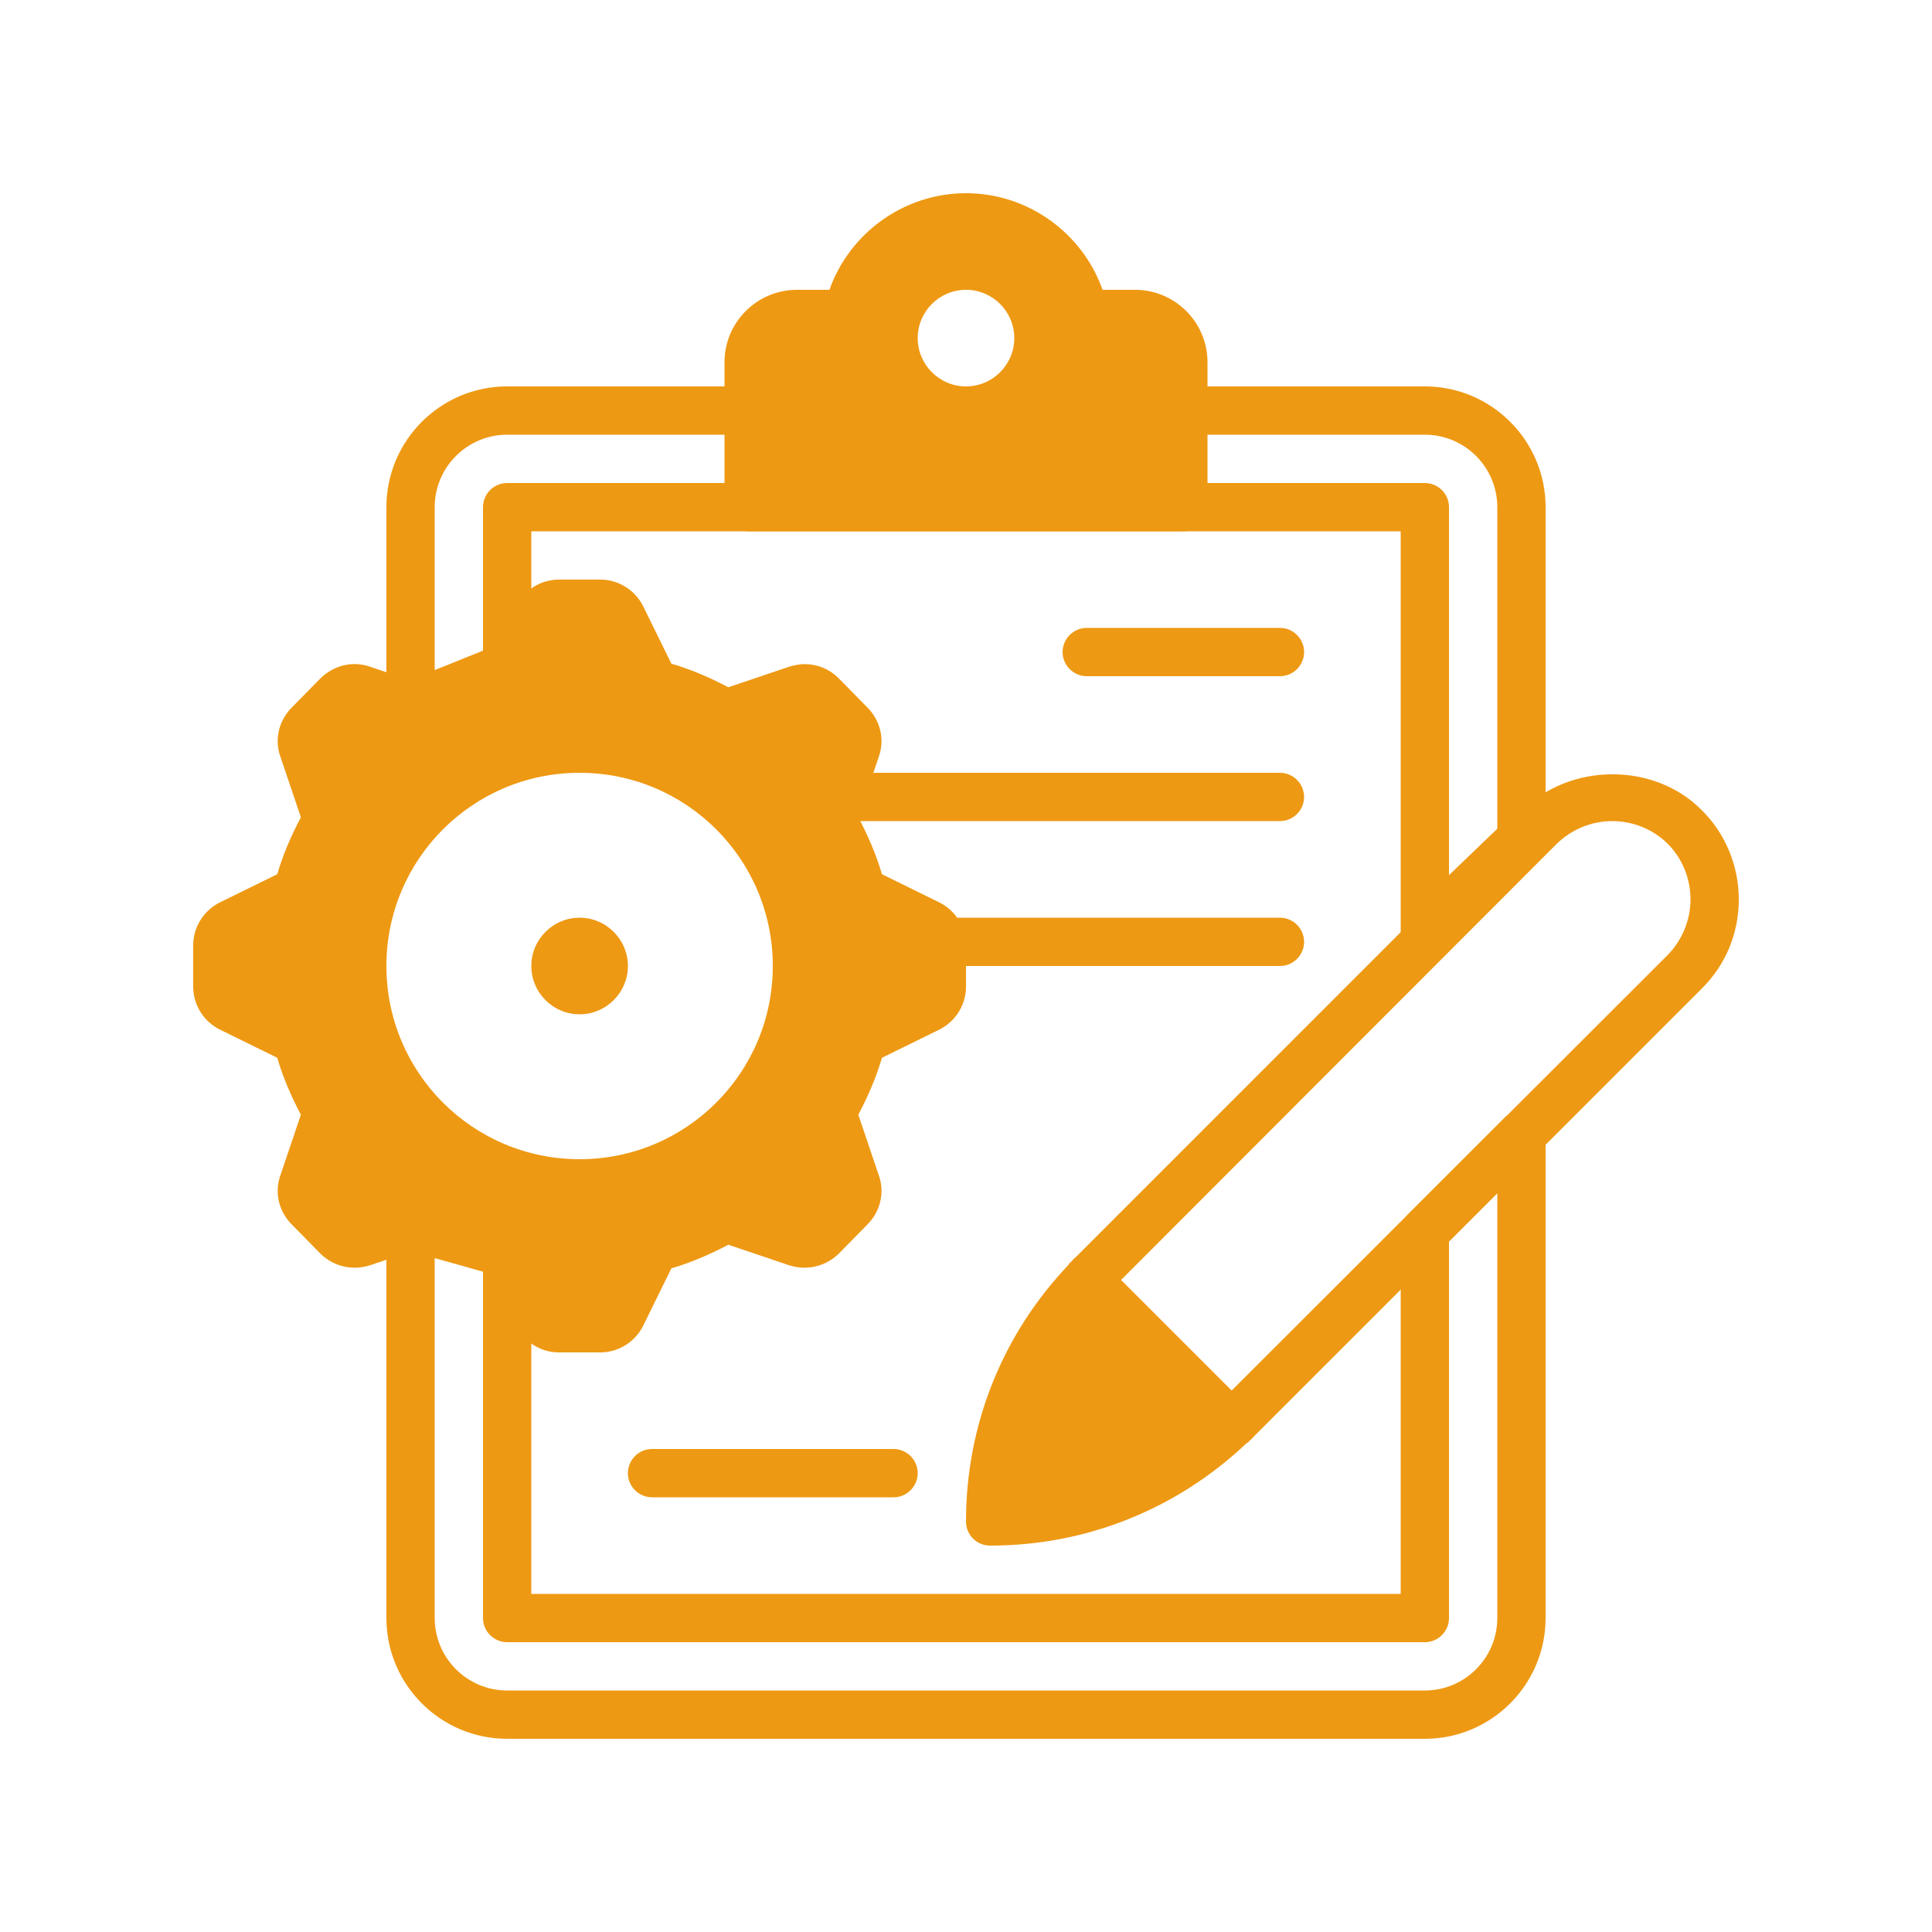
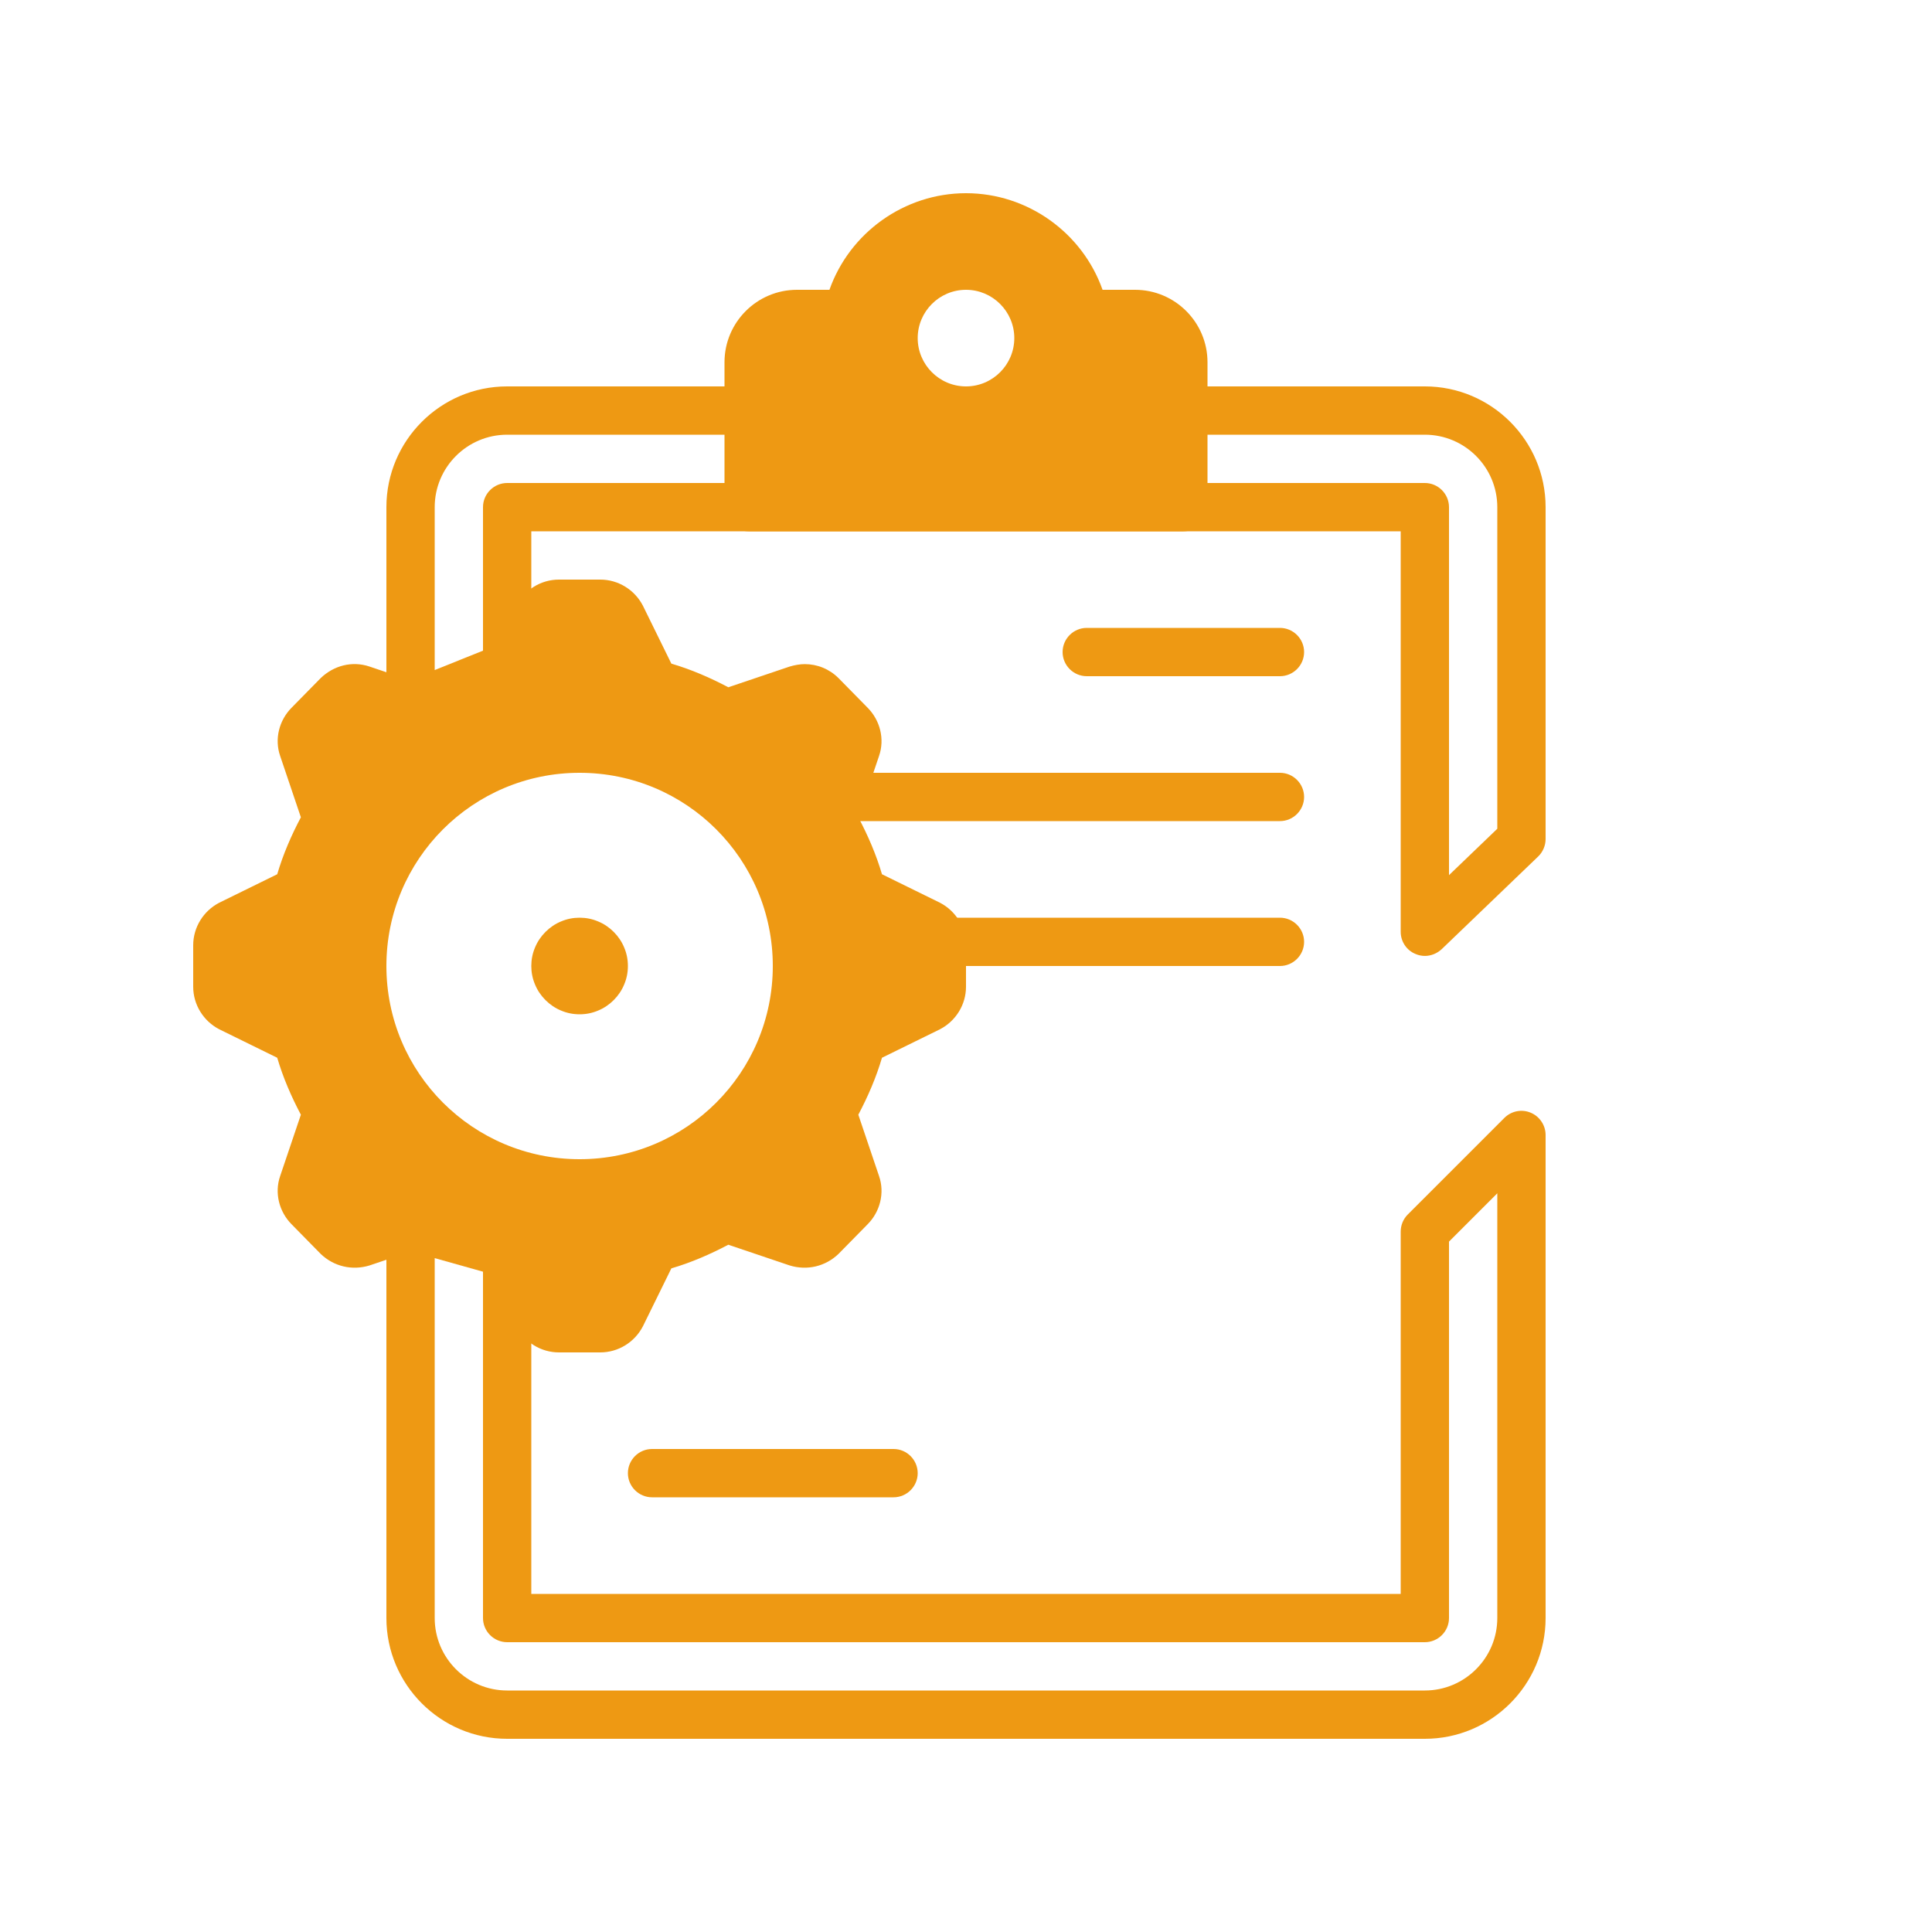
<svg xmlns="http://www.w3.org/2000/svg" width="100" viewBox="0 0 75 75" height="100" preserveAspectRatio="xMidYMid meet">
  <defs>
    <clipPath id="85565cc710">
-       <path d="M 37 30 L 67.5 30 L 67.5 60 L 37 60 Z M 37 30 " clip-rule="nonzero" />
-     </clipPath>
+       </clipPath>
    <clipPath id="761c12c0e0">
      <path d="M 7.5 22 L 38 22 L 38 53 L 7.5 53 Z M 7.5 22 " clip-rule="nonzero" />
    </clipPath>
    <clipPath id="f22022fce0">
      <path d="M 28 7.5 L 47 7.5 L 47 21 L 28 21 Z M 28 7.5 " clip-rule="nonzero" />
    </clipPath>
    <clipPath id="050221e106">
      <path d="M 15 43 L 60 43 L 60 67.5 L 15 67.5 Z M 15 43 " clip-rule="nonzero" />
    </clipPath>
  </defs>
  <g clip-path="url(#85565cc710)">
    <path fill="#ee9913" d="M 66.055 31.445 C 64.219 29.586 60.957 29.605 59.117 31.445 L 41.758 48.805 C 41.68 48.863 41.645 48.918 41.57 48.992 C 41.57 49.012 41.531 49.012 41.531 49.031 C 41.492 49.051 41.492 49.086 41.477 49.105 C 38.906 51.805 37.5 55.332 37.5 59.062 C 37.5 59.586 37.914 60 38.438 60 C 42.168 60 45.676 58.594 48.395 56.023 C 48.414 56.008 48.449 56.008 48.469 55.969 C 48.488 55.969 48.488 55.93 48.508 55.93 C 48.582 55.855 48.637 55.82 48.695 55.742 L 66.055 38.383 C 66.992 37.461 67.5 36.227 67.5 34.914 C 67.5 33.617 66.977 32.344 66.055 31.445 Z M 64.742 37.07 L 47.812 53.98 L 43.52 49.688 L 60.43 32.758 C 61.012 32.195 61.781 31.875 62.586 31.875 C 63.395 31.875 64.18 32.195 64.742 32.758 C 65.305 33.32 65.625 34.105 65.625 34.914 C 65.625 35.719 65.305 36.488 64.742 37.07 Z M 64.742 37.07 " fill-opacity="1" fill-rule="nonzero" />
  </g>
  <g clip-path="url(#761c12c0e0)">
    <path fill="#ee9913" d="M 36.488 35.043 L 34.238 33.938 C 34.012 33.168 33.695 32.438 33.32 31.727 L 34.125 29.344 C 34.352 28.688 34.164 27.957 33.676 27.469 L 32.551 26.324 C 32.195 25.969 31.727 25.781 31.238 25.781 C 31.051 25.781 30.844 25.82 30.656 25.875 L 28.273 26.68 C 27.562 26.305 26.832 25.988 26.062 25.762 L 24.957 23.512 C 24.637 22.895 24 22.5 23.305 22.5 L 21.695 22.5 C 21 22.5 20.363 22.895 20.043 23.512 L 18.938 25.762 C 18.168 25.988 17.438 26.305 16.727 26.68 L 14.344 25.875 C 13.668 25.648 12.957 25.836 12.449 26.324 L 11.324 27.469 C 10.836 27.957 10.648 28.688 10.875 29.344 L 11.68 31.727 C 11.305 32.438 10.988 33.168 10.762 33.938 L 8.512 35.043 C 7.895 35.363 7.5 36 7.5 36.695 L 7.5 38.305 C 7.5 39 7.895 39.637 8.512 39.957 L 10.762 41.062 C 10.988 41.832 11.305 42.562 11.68 43.273 L 10.875 45.656 C 10.648 46.312 10.836 47.043 11.324 47.531 L 12.449 48.676 C 12.957 49.164 13.668 49.332 14.344 49.125 L 16.727 48.32 C 17.438 48.695 18.168 49.012 18.938 49.238 L 20.043 51.488 C 20.363 52.105 21 52.5 21.695 52.5 L 23.305 52.5 C 24 52.5 24.637 52.105 24.957 51.488 L 26.062 49.238 C 26.832 49.012 27.562 48.695 28.273 48.32 L 30.656 49.125 C 31.332 49.332 32.043 49.164 32.551 48.676 L 33.676 47.531 C 34.164 47.043 34.352 46.312 34.125 45.656 L 33.32 43.273 C 33.695 42.562 34.012 41.832 34.238 41.062 L 36.488 39.957 C 37.105 39.637 37.5 39 37.5 38.305 L 37.5 36.695 C 37.5 36 37.105 35.363 36.488 35.043 Z M 30 37.5 C 30 41.645 26.645 45 22.5 45 C 18.355 45 15 41.645 15 37.5 C 15 33.355 18.355 30 22.5 30 C 26.645 30 30 33.355 30 37.5 Z M 30 37.5 " fill-opacity="1" fill-rule="nonzero" />
  </g>
  <path fill="#ee9913" d="M 24.375 37.5 C 24.375 37.75 24.328 37.988 24.23 38.219 C 24.137 38.445 24 38.648 23.824 38.824 C 23.648 39 23.445 39.137 23.219 39.23 C 22.988 39.328 22.75 39.375 22.5 39.375 C 22.25 39.375 22.012 39.328 21.781 39.23 C 21.555 39.137 21.352 39 21.176 38.824 C 21 38.648 20.863 38.445 20.77 38.219 C 20.672 37.988 20.625 37.75 20.625 37.5 C 20.625 37.25 20.672 37.012 20.77 36.781 C 20.863 36.555 21 36.352 21.176 36.176 C 21.352 36 21.555 35.863 21.781 35.77 C 22.012 35.672 22.25 35.625 22.5 35.625 C 22.75 35.625 22.988 35.672 23.219 35.77 C 23.445 35.863 23.648 36 23.824 36.176 C 24 36.352 24.137 36.555 24.23 36.781 C 24.328 37.012 24.375 37.25 24.375 37.5 Z M 24.375 37.5 " fill-opacity="1" fill-rule="nonzero" />
  <g clip-path="url(#f22022fce0)">
    <path fill="#ee9913" d="M 44.062 11.25 L 42.801 11.25 C 42.02 9.039 39.898 7.5 37.5 7.5 C 35.102 7.5 32.98 9.039 32.199 11.25 L 30.938 11.25 C 29.387 11.25 28.125 12.512 28.125 14.062 L 28.125 19.688 C 28.125 20.203 28.547 20.625 29.062 20.625 L 45.938 20.625 C 46.453 20.625 46.875 20.203 46.875 19.688 L 46.875 14.062 C 46.875 12.512 45.613 11.25 44.062 11.25 Z M 37.5 15 C 36.465 15 35.625 14.156 35.625 13.125 C 35.625 12.094 36.465 11.25 37.5 11.25 C 38.535 11.25 39.375 12.094 39.375 13.125 C 39.375 14.156 38.535 15 37.5 15 Z M 37.5 15 " fill-opacity="1" fill-rule="nonzero" />
  </g>
  <path fill="#ee9913" d="M 55.312 37.109 C 55.188 37.109 55.062 37.082 54.945 37.031 C 54.598 36.887 54.375 36.547 54.375 36.172 L 54.375 20.625 L 20.625 20.625 L 20.625 25.891 C 20.625 26.273 20.391 26.621 20.039 26.762 L 16.289 28.27 C 16 28.387 15.672 28.352 15.414 28.18 C 15.152 28.004 15 27.711 15 27.398 L 15 19.688 C 15 17.105 17.102 15 19.688 15 L 29.062 15 C 29.578 15 30 15.422 30 15.938 C 30 16.453 29.578 16.875 29.062 16.875 L 19.688 16.875 C 18.137 16.875 16.875 18.137 16.875 19.688 L 16.875 26.012 L 18.75 25.258 L 18.75 19.688 C 18.75 19.172 19.172 18.75 19.688 18.75 L 55.312 18.75 C 55.828 18.75 56.25 19.172 56.25 19.688 L 56.25 33.973 L 58.125 32.172 L 58.125 19.688 C 58.125 18.137 56.863 16.875 55.312 16.875 L 45.938 16.875 C 45.422 16.875 45 16.453 45 15.938 C 45 15.422 45.422 15 45.938 15 L 55.312 15 C 57.898 15 60 17.105 60 19.688 L 60 32.57 C 60 32.824 59.895 33.07 59.715 33.246 L 55.965 36.848 C 55.781 37.016 55.551 37.109 55.312 37.109 Z M 55.312 37.109 " fill-opacity="1" fill-rule="nonzero" />
  <path fill="#ee9913" d="M 49.688 26.25 L 42.188 26.25 C 41.672 26.25 41.25 25.828 41.25 25.312 C 41.25 24.797 41.672 24.375 42.188 24.375 L 49.688 24.375 C 50.203 24.375 50.625 24.797 50.625 25.312 C 50.625 25.828 50.203 26.25 49.688 26.25 Z M 49.688 26.25 " fill-opacity="1" fill-rule="nonzero" />
  <path fill="#ee9913" d="M 49.688 31.875 L 32.602 31.875 C 32.082 31.875 31.664 31.453 31.664 30.938 C 31.664 30.422 32.082 30 32.602 30 L 49.688 30 C 50.203 30 50.625 30.422 50.625 30.938 C 50.625 31.453 50.203 31.875 49.688 31.875 Z M 49.688 31.875 " fill-opacity="1" fill-rule="nonzero" />
  <path fill="#ee9913" d="M 49.688 37.5 L 36.551 37.5 C 36.035 37.5 35.613 37.078 35.613 36.562 C 35.613 36.047 36.035 35.625 36.551 35.625 L 49.688 35.625 C 50.203 35.625 50.625 36.047 50.625 36.562 C 50.625 37.078 50.203 37.5 49.688 37.5 Z M 49.688 37.5 " fill-opacity="1" fill-rule="nonzero" />
  <path fill="#ee9913" d="M 34.688 58.125 L 25.312 58.125 C 24.797 58.125 24.375 57.703 24.375 57.188 C 24.375 56.672 24.797 56.25 25.312 56.25 L 34.688 56.25 C 35.203 56.25 35.625 56.672 35.625 57.188 C 35.625 57.703 35.203 58.125 34.688 58.125 Z M 34.688 58.125 " fill-opacity="1" fill-rule="nonzero" />
  <g clip-path="url(#050221e106)">
    <path fill="#ee9913" d="M 55.312 67.5 L 19.688 67.5 C 17.102 67.5 15 65.395 15 62.812 L 15 47.602 C 15 47.305 15.137 47.031 15.371 46.852 C 15.605 46.676 15.91 46.617 16.191 46.699 L 19.941 47.758 C 20.348 47.871 20.625 48.238 20.625 48.66 L 20.625 61.875 L 54.375 61.875 L 54.375 47.812 C 54.375 47.562 54.473 47.324 54.648 47.148 L 58.398 43.398 C 58.668 43.129 59.07 43.047 59.422 43.195 C 59.77 43.34 60 43.684 60 44.062 L 60 62.812 C 60 65.395 57.898 67.5 55.312 67.5 Z M 16.875 48.84 L 16.875 62.812 C 16.875 64.363 18.137 65.625 19.688 65.625 L 55.312 65.625 C 56.863 65.625 58.125 64.363 58.125 62.812 L 58.125 46.324 L 56.25 48.199 L 56.25 62.812 C 56.25 63.328 55.828 63.75 55.312 63.75 L 19.688 63.75 C 19.172 63.75 18.75 63.328 18.75 62.812 L 18.75 49.367 Z M 16.875 48.84 " fill-opacity="1" fill-rule="nonzero" />
  </g>
</svg>